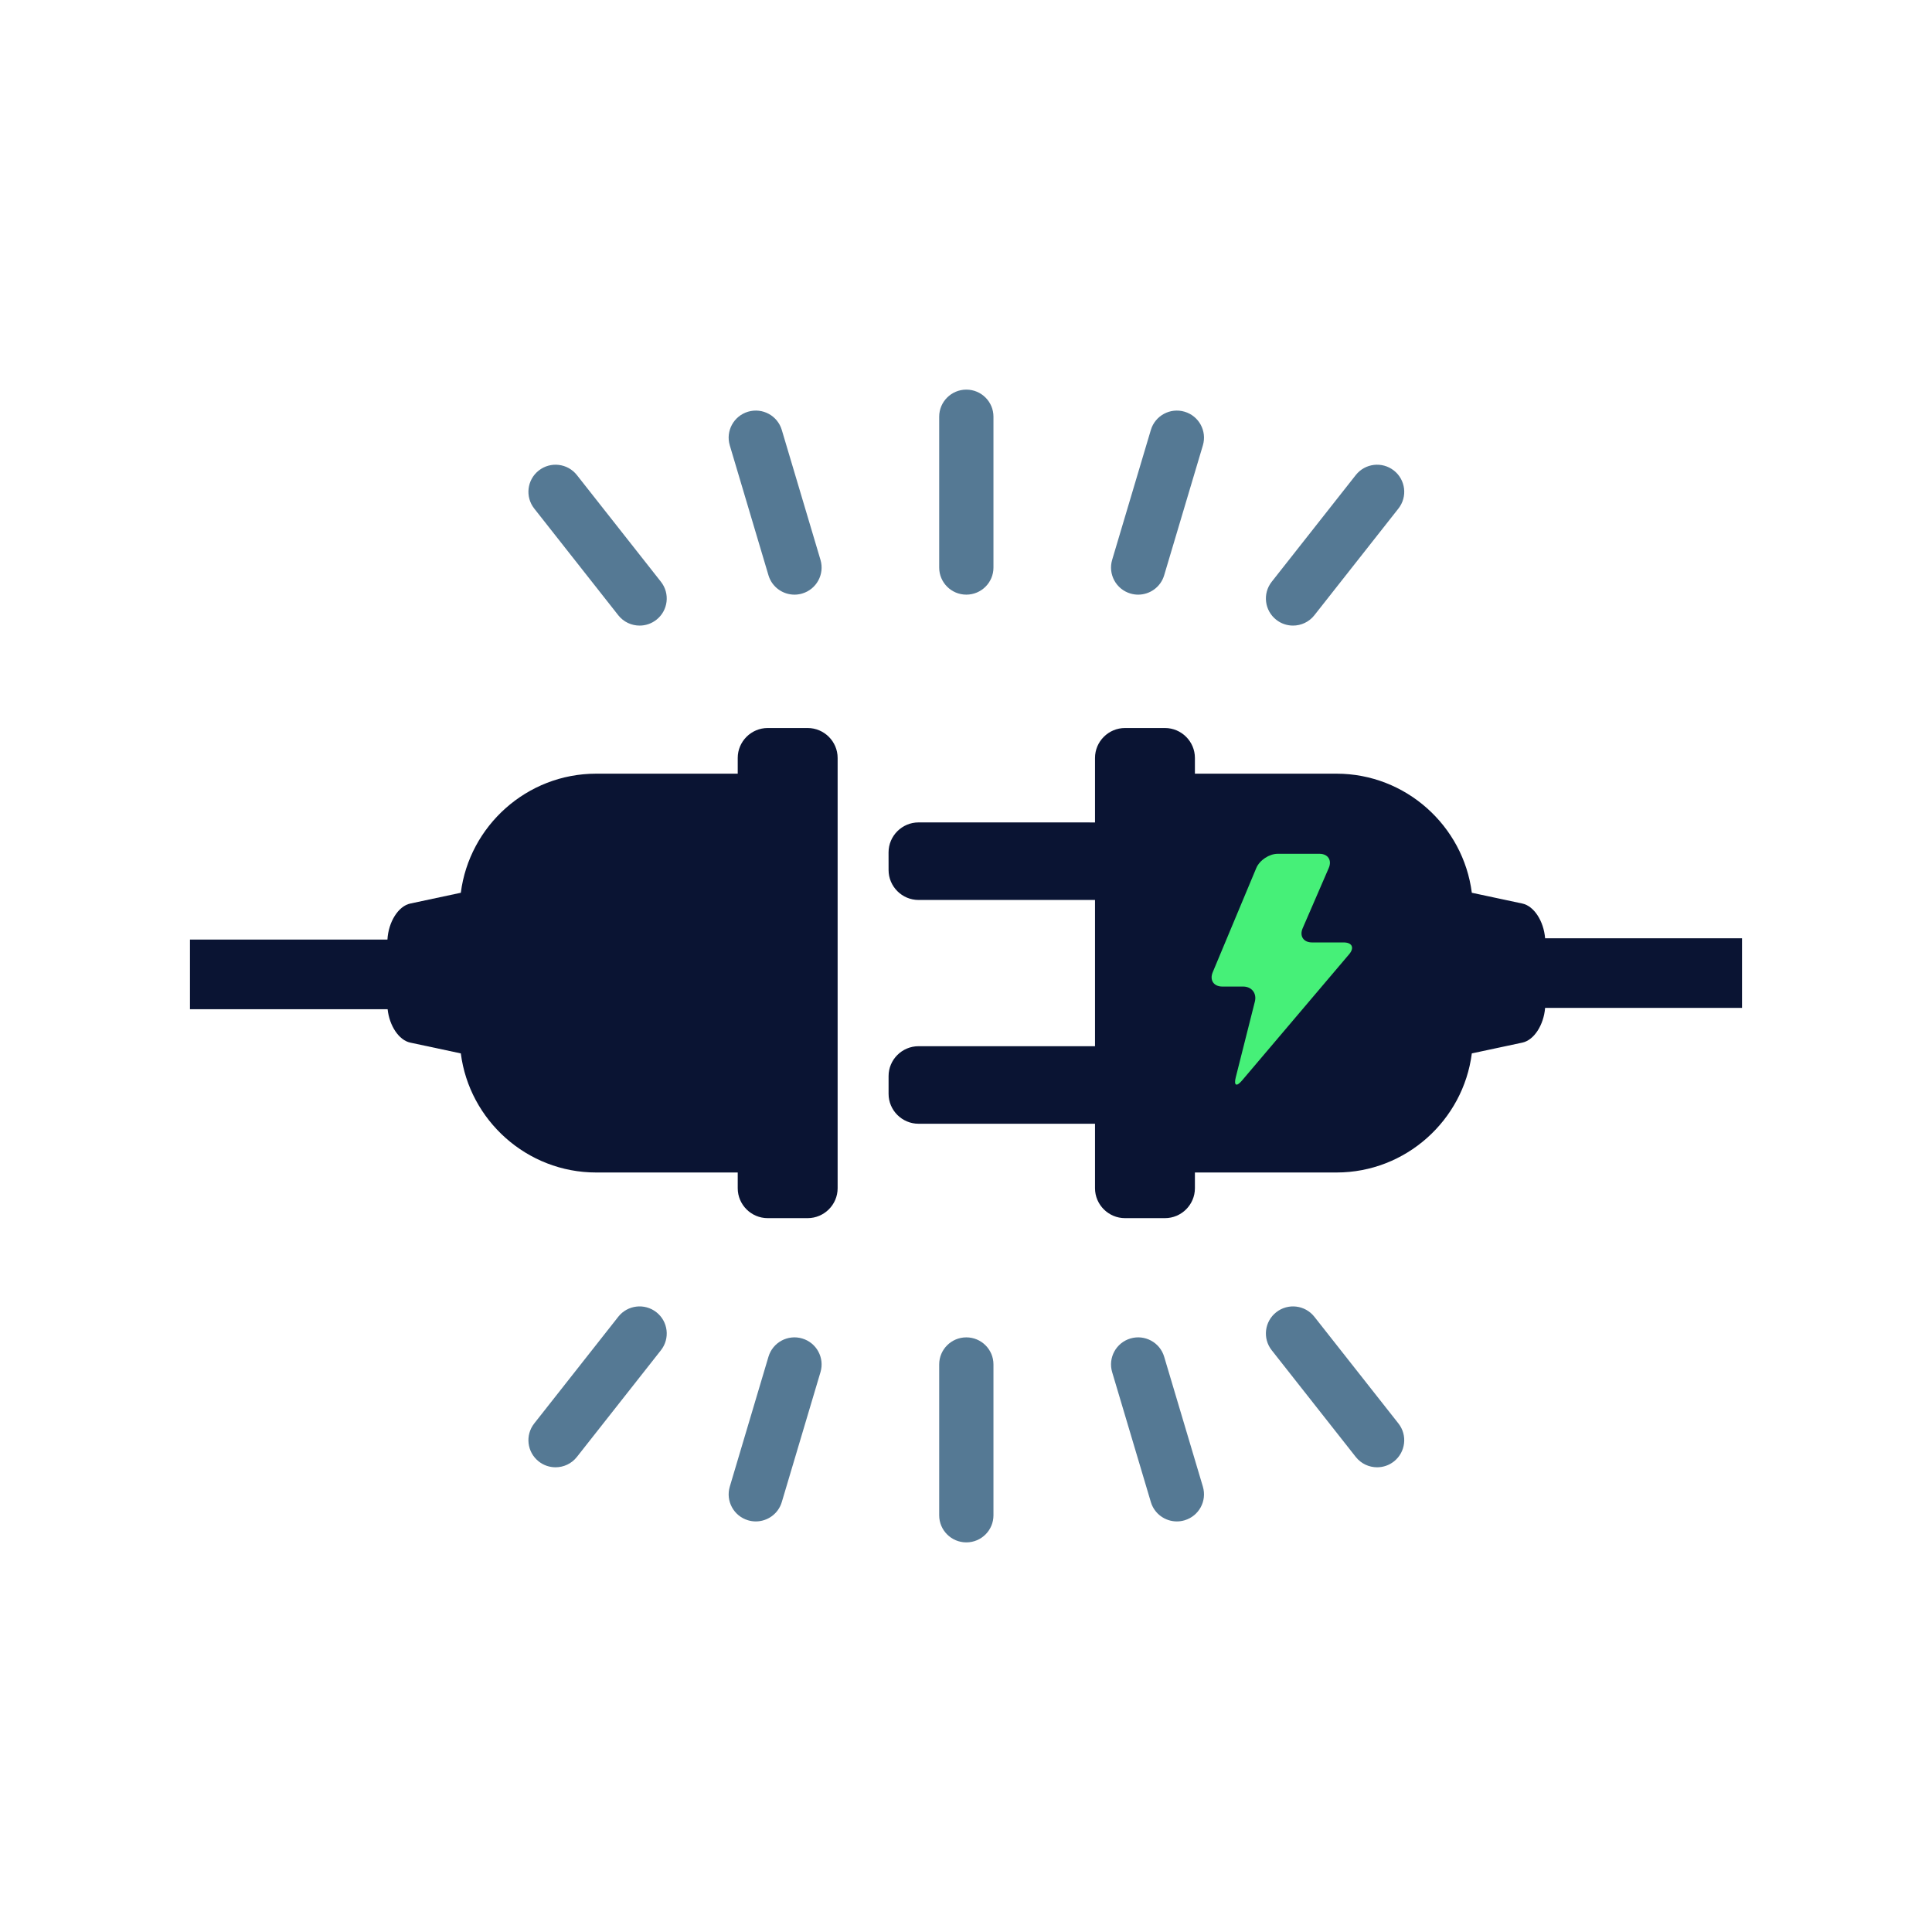
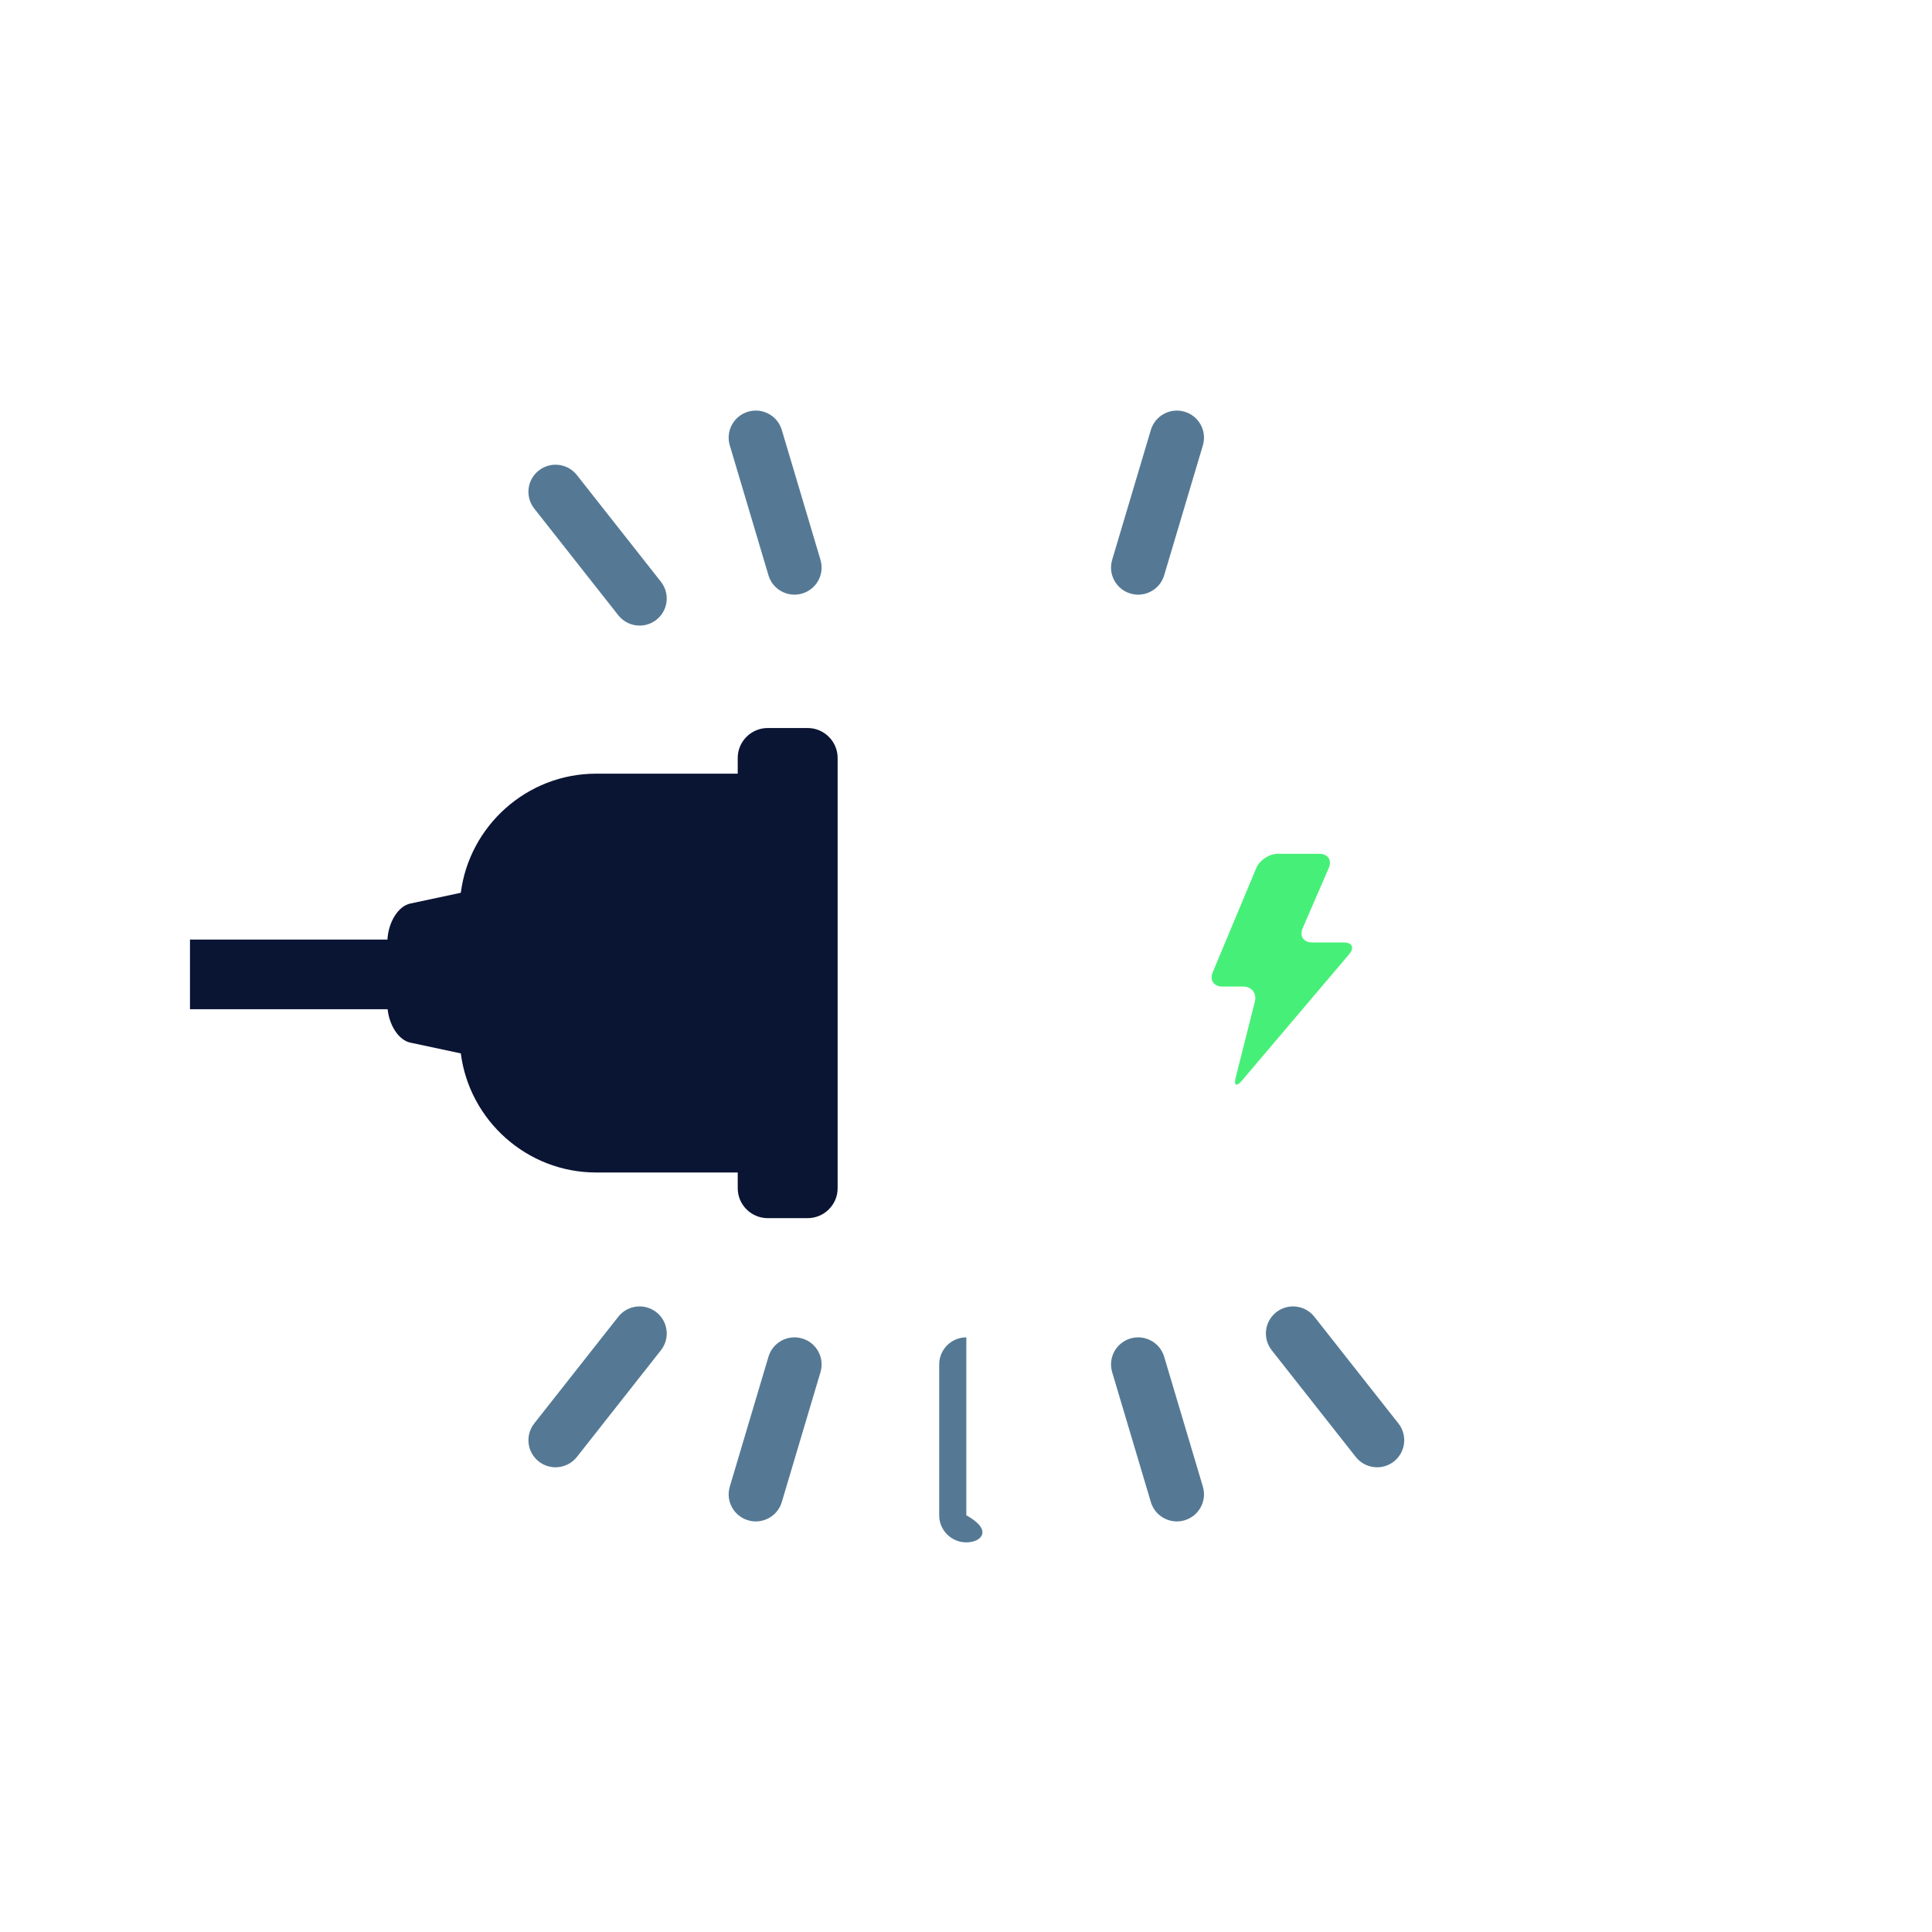
<svg xmlns="http://www.w3.org/2000/svg" width="300" height="300" viewBox="0 0 300 300" fill="none">
  <g clip-path="url(#clip0_1_3603)">
-     <path d="M270.5 145.694H239.924C239.71 143.049 238.213 140.692 236.395 140.303L228.544 138.628C227.219 128.24 218.287 120.136 207.533 120.136H185.545V117.691C185.545 115.136 183.451 113.046 180.893 113.046H174.689C172.129 113.046 170.033 115.136 170.033 117.691V127.708L142.63 127.704C140.07 127.706 137.978 129.796 137.974 132.352L137.978 135.101C137.978 137.656 140.072 139.748 142.63 139.746L170.033 139.748V162.454H142.63C140.07 162.454 137.974 164.543 137.978 167.097V169.85C137.978 172.404 140.07 174.495 142.63 174.495H170.033V184.509C170.033 187.062 172.129 189.153 174.689 189.153H180.893C183.451 189.153 185.545 187.064 185.545 184.509V182.065L207.533 182.064C218.288 182.064 227.219 173.959 228.544 163.571L236.395 161.896C238.213 161.507 239.71 159.15 239.924 156.506H270.5V145.694V145.694Z" fill="#0A1433" />
-     <path d="M150.051 92.336C147.724 92.336 145.837 90.453 145.837 88.131V64.704C145.837 62.382 147.724 60.5 150.051 60.5C152.377 60.5 154.264 62.382 154.264 64.704V88.131C154.264 90.453 152.377 92.336 150.051 92.336Z" fill="#557994" />
    <path d="M176.734 92.337C176.337 92.337 175.933 92.281 175.532 92.162C173.301 91.5 172.032 89.159 172.695 86.932L178.704 66.762C179.366 64.537 181.713 63.268 183.942 63.93C186.173 64.592 187.444 66.933 186.781 69.159L180.771 89.33C180.228 91.156 178.55 92.337 176.734 92.337Z" fill="#557994" />
-     <path d="M200.78 97.141C199.867 97.141 198.95 96.848 198.178 96.241C196.349 94.806 196.032 92.163 197.47 90.338L210.523 73.768C211.962 71.94 214.612 71.626 216.439 73.061C218.269 74.496 218.586 77.139 217.148 78.965L204.095 95.535C203.264 96.59 202.028 97.141 200.78 97.141Z" fill="#557994" />
    <path d="M123.365 92.337C121.546 92.337 119.871 91.156 119.327 89.329L113.321 69.158C112.657 66.932 113.928 64.591 116.159 63.929C118.394 63.269 120.735 64.537 121.396 66.762L127.404 86.933C128.066 89.159 126.796 91.5 124.566 92.162C124.165 92.281 123.761 92.337 123.365 92.337Z" fill="#557994" />
    <path d="M99.32 97.141C98.072 97.141 96.836 96.59 96.004 95.535L82.954 78.965C81.516 77.139 81.833 74.495 83.662 73.061C85.493 71.625 88.14 71.941 89.579 73.768L102.63 90.338C104.067 92.164 103.75 94.807 101.921 96.241C101.148 96.847 100.231 97.141 99.32 97.141Z" fill="#557994" />
-     <path d="M150.051 239.5C147.724 239.5 145.837 237.618 145.837 235.295V211.869C145.837 209.547 147.724 207.665 150.051 207.665C152.377 207.665 154.264 209.547 154.264 211.869V235.295C154.264 237.618 152.377 239.5 150.051 239.5Z" fill="#557994" />
+     <path d="M150.051 239.5C147.724 239.5 145.837 237.618 145.837 235.295V211.869C145.837 209.547 147.724 207.665 150.051 207.665V235.295C154.264 237.618 152.377 239.5 150.051 239.5Z" fill="#557994" />
    <path d="M182.741 236.246C180.924 236.246 179.248 235.065 178.704 233.239L172.695 213.068C172.032 210.841 173.301 208.501 175.532 207.839C177.758 207.177 180.109 208.446 180.771 210.671L186.781 230.842C187.444 233.068 186.173 235.409 183.942 236.07C183.543 236.189 183.138 236.246 182.741 236.246Z" fill="#557994" />
    <path d="M213.838 227.839C212.589 227.839 211.354 227.288 210.522 226.233L197.47 209.663C196.031 207.837 196.348 205.194 198.178 203.759C200.008 202.324 202.653 202.638 204.094 204.466L217.147 221.035C218.586 222.861 218.268 225.504 216.439 226.94C215.667 227.546 214.75 227.839 213.838 227.839Z" fill="#557994" />
    <path d="M117.36 236.246C116.962 236.246 116.559 236.188 116.159 236.07C113.929 235.409 112.658 233.068 113.322 230.842L119.328 210.671C119.99 208.446 122.333 207.178 124.566 207.838C126.796 208.5 128.066 210.841 127.404 213.066L121.397 233.238C120.854 235.064 119.177 236.246 117.36 236.246Z" fill="#557994" />
    <path d="M86.263 227.839C85.352 227.839 84.434 227.546 83.662 226.94C81.833 225.505 81.516 222.862 82.954 221.035L96.004 204.466C97.443 202.638 100.093 202.323 101.921 203.759C103.75 205.194 104.067 207.837 102.63 209.663L89.579 226.233C88.748 227.288 87.511 227.839 86.263 227.839Z" fill="#557994" />
    <path d="M209.492 148.176C210.347 147.168 209.964 146.342 208.64 146.342H203.73C202.406 146.342 201.752 145.35 202.278 144.137L206.329 134.782C206.855 133.569 206.202 132.576 204.877 132.576H198.407C197.082 132.576 195.582 133.574 195.072 134.794L188.31 150.974C187.801 152.193 188.468 153.191 189.792 153.191H193.036C194.36 153.191 195.179 154.239 194.856 155.521L191.887 167.292C191.564 168.574 192 168.797 192.854 167.789L209.492 148.176H209.492Z" fill="#46F078" />
    <path d="M125.411 113.046H119.206C116.648 113.046 114.554 115.136 114.554 117.691V120.136H92.567C81.813 120.136 72.882 128.24 71.555 138.628L63.705 140.303C61.839 140.702 60.313 143.17 60.161 145.897H29.5V156.709H60.189C60.464 159.271 61.933 161.517 63.705 161.896L71.555 163.571C72.882 173.959 81.813 182.064 92.567 182.064L114.554 182.065V184.509C114.554 187.064 116.649 189.153 119.206 189.153H125.411C127.972 189.153 130.067 187.062 130.067 184.509V117.692C130.067 115.137 127.972 113.046 125.411 113.046Z" fill="#0A1433" />
  </g>
  <defs>
    <clipPath id="clip0_1_3603">
      <rect width="241" height="179" fill="white" transform="translate(29.5 60.5)" />
    </clipPath>
  </defs>
</svg>